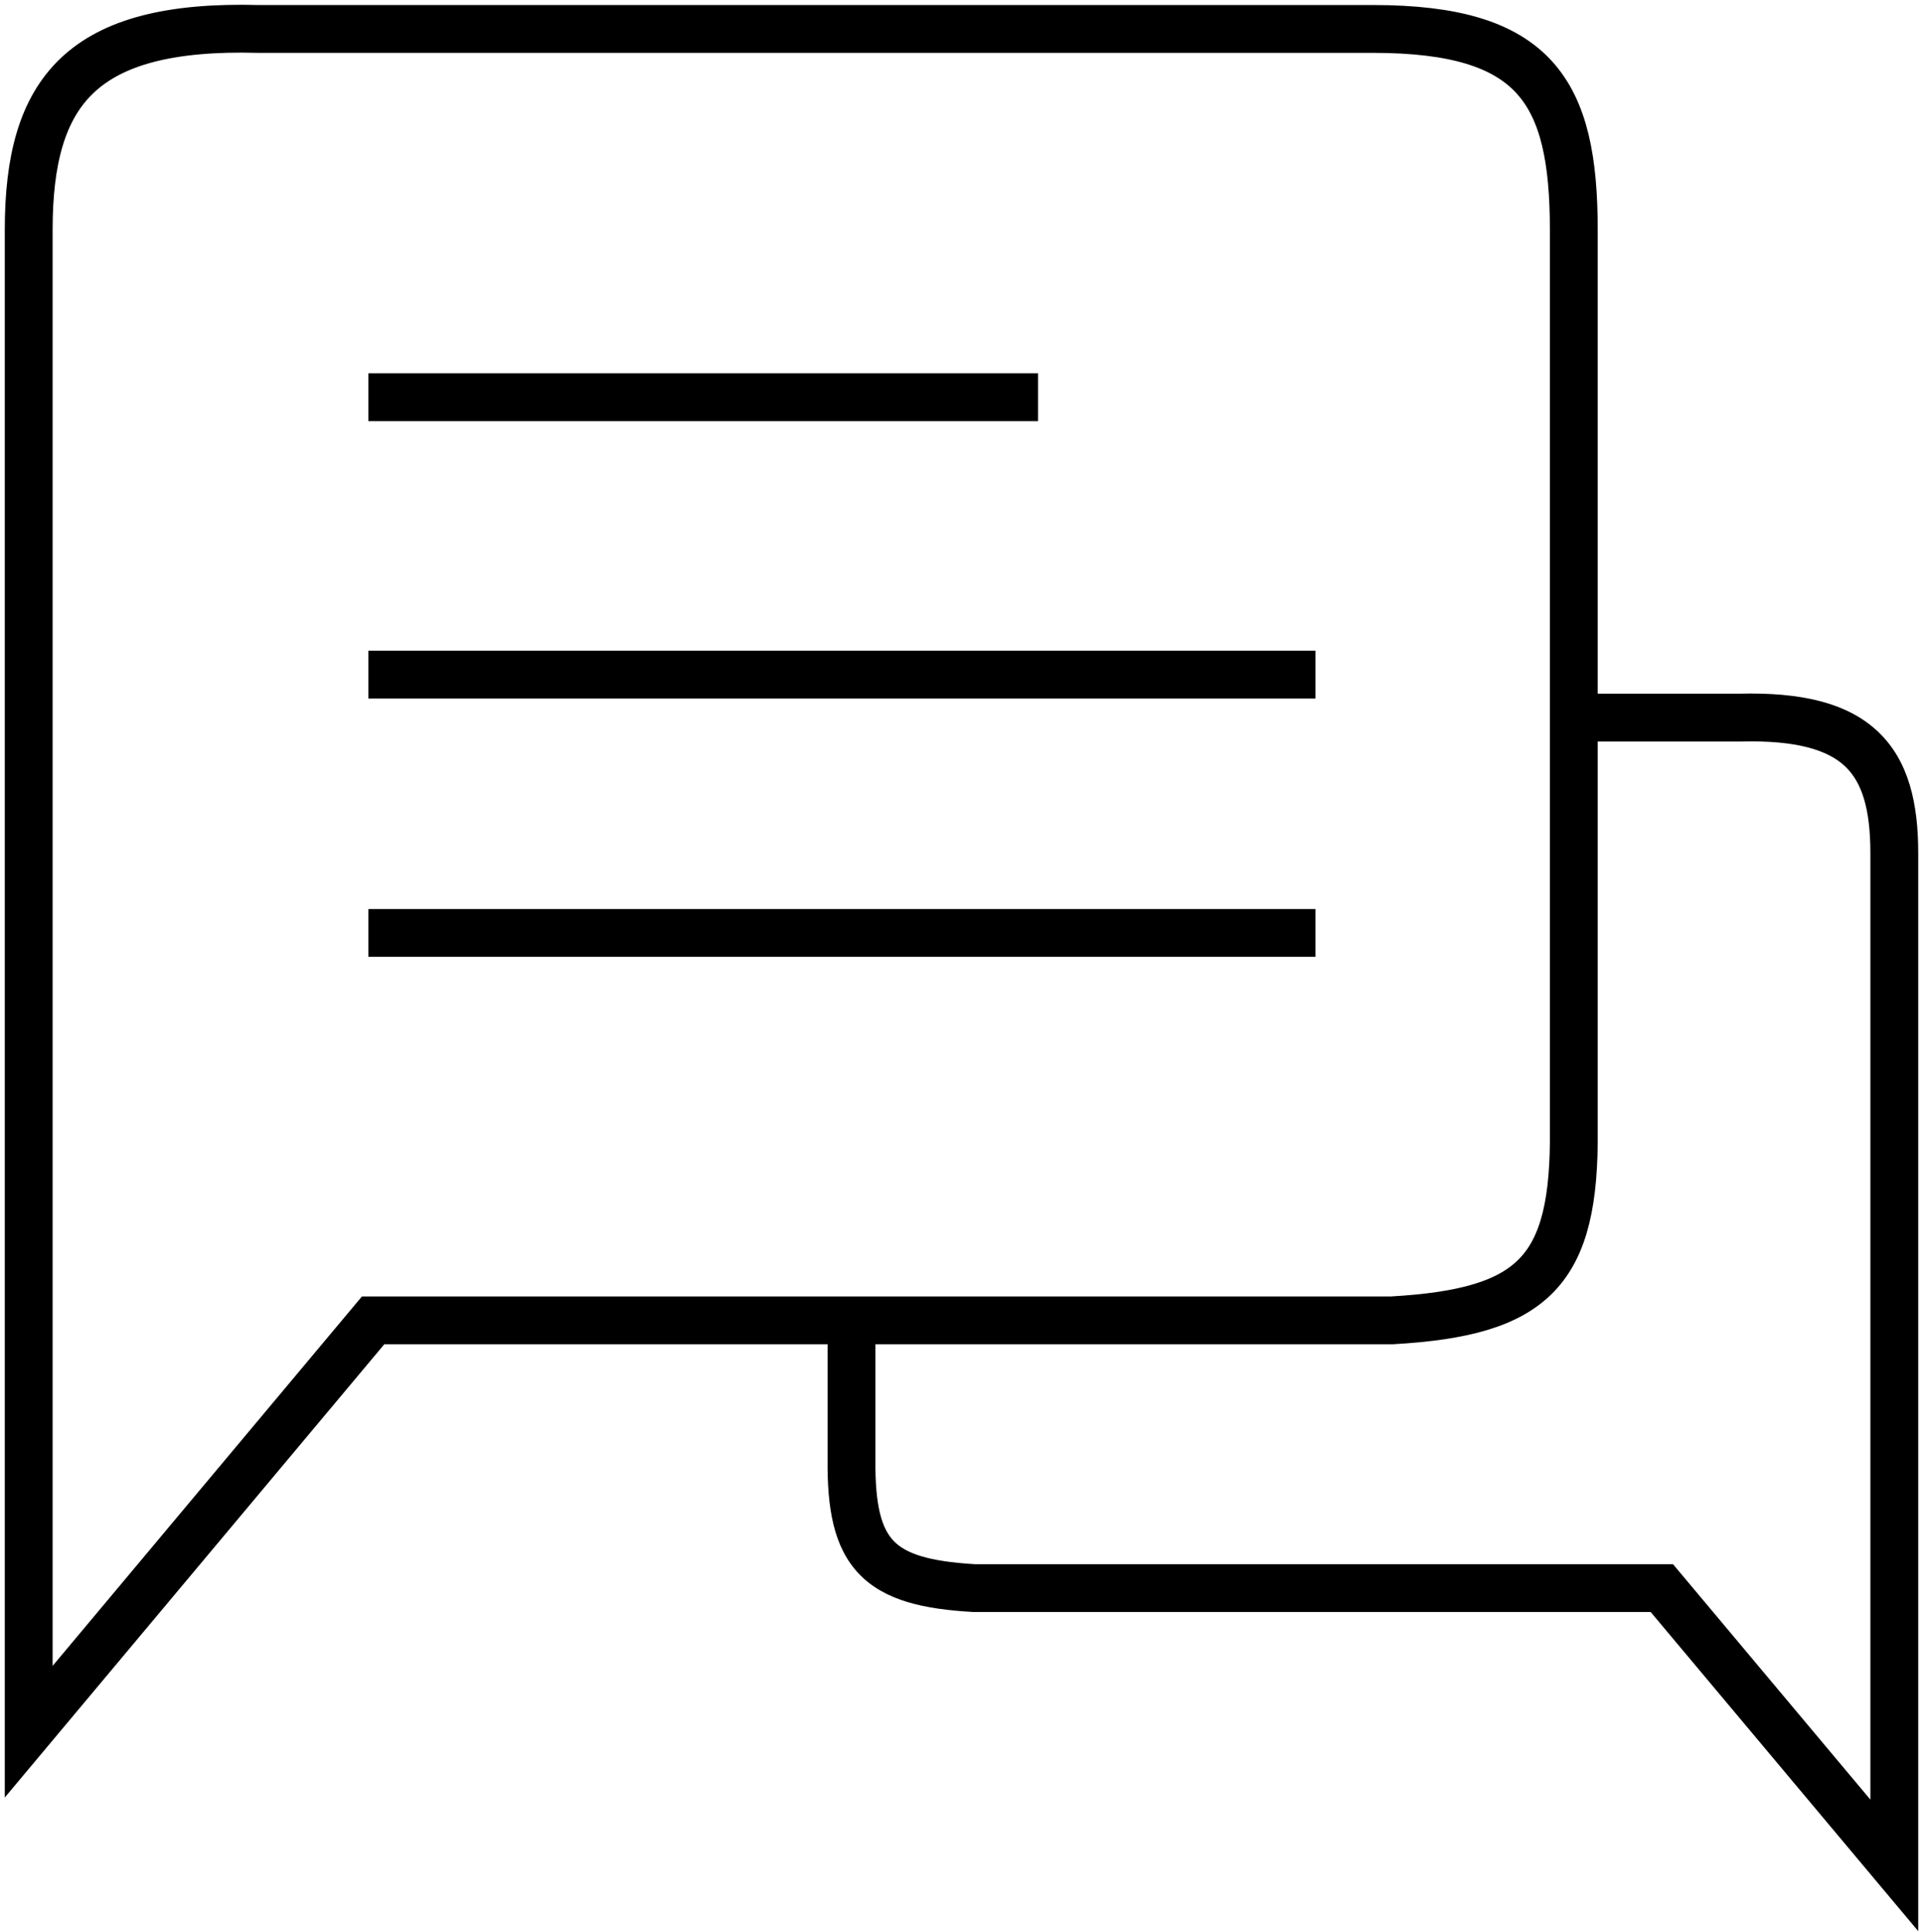
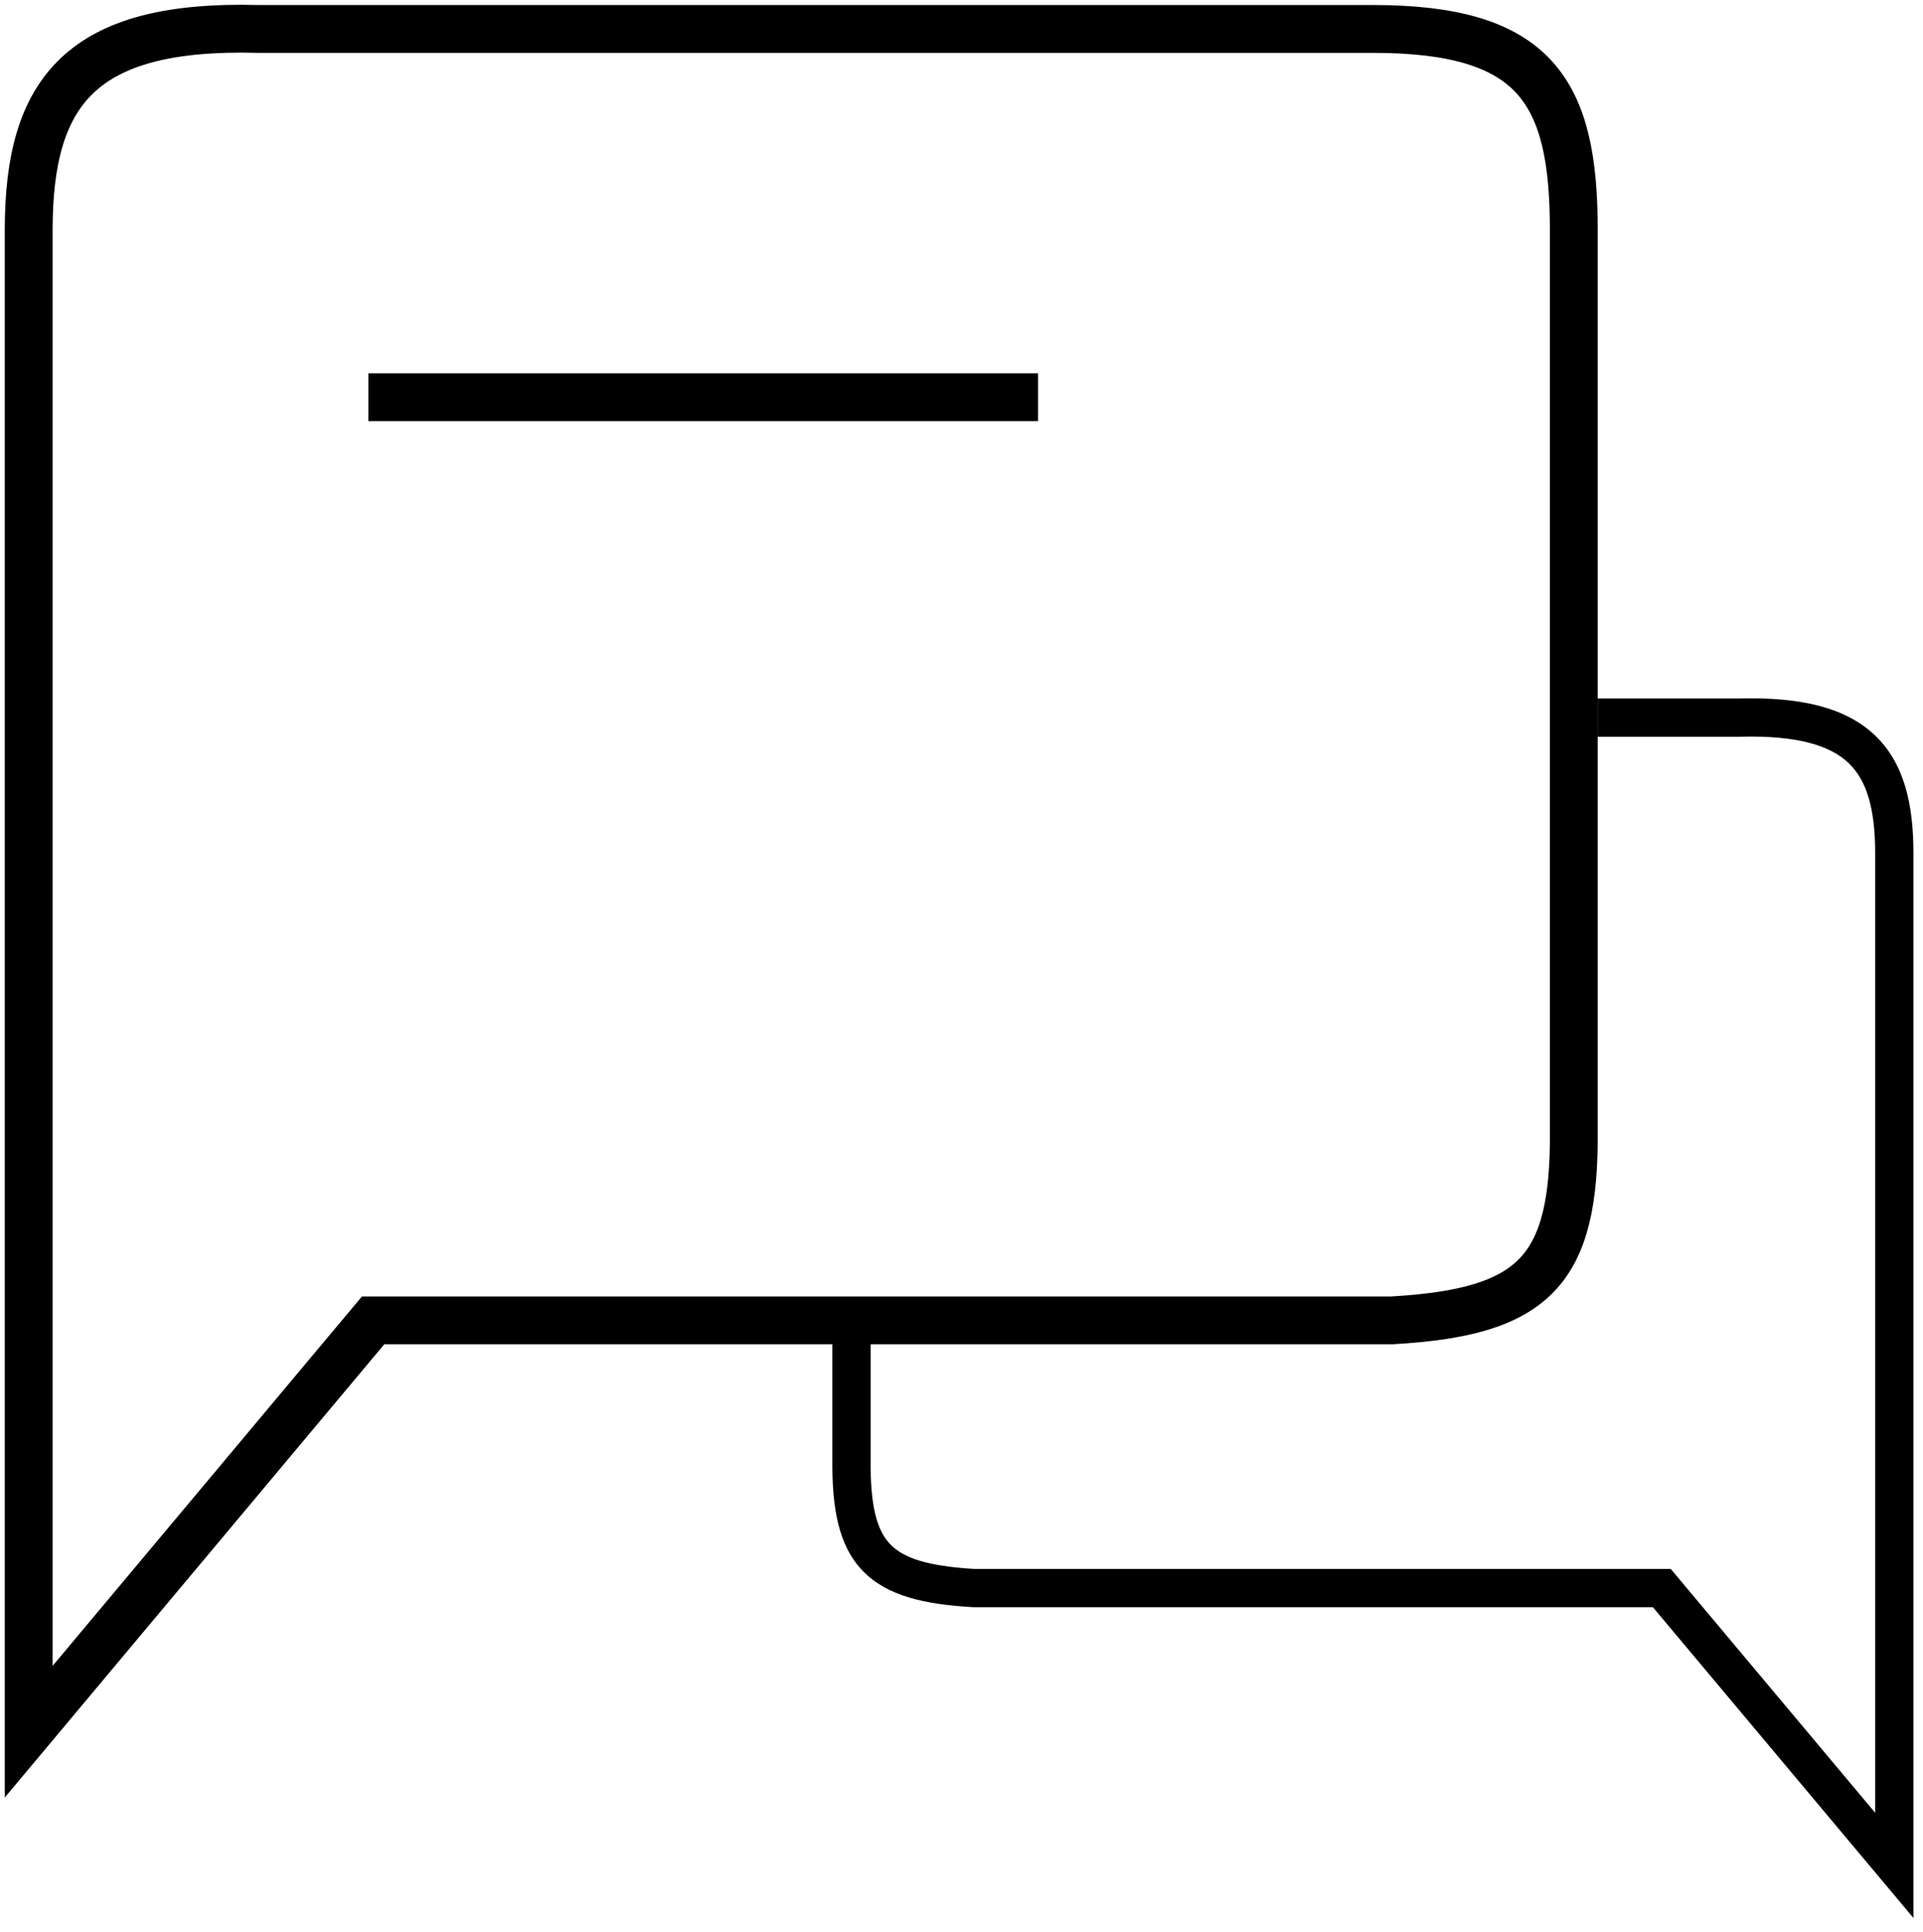
<svg xmlns="http://www.w3.org/2000/svg" width="201" height="202" viewBox="0 0 201 202" fill="none">
  <path d="M145.5 138.025H39L3 181.025V24.025C3 9.525 8.5 2.525 27 3.025H143.5C160.5 3.025 164.5 9.525 164.5 24.025V118.025C164.656 132.906 160.37 137.171 145.5 138.025Z" stroke="black" stroke-width="5" />
  <path fill-rule="evenodd" clip-rule="evenodd" d="M87.003 140V152.523C86.951 157.596 87.616 161.549 90.169 164.206C92.709 166.849 96.654 167.722 101.711 168.012L101.769 168.015H101.826H172.77L196.467 196.285L200 200.499V195V89.172C200 84.113 199.055 79.787 195.959 76.852C192.889 73.941 188.172 72.848 181.776 73.017H167V77.017H181.802H181.829L181.856 77.016C187.932 76.852 191.305 77.951 193.207 79.754C195.089 81.538 196 84.457 196 89.172V189.501L175.236 164.73L174.637 164.015H173.703H101.884C96.944 163.726 94.438 162.875 93.054 161.434C91.68 160.005 90.951 157.508 91.003 152.555L91.003 152.545V152.534V140H87.003Z" fill="black" />
-   <path d="M87.003 140V139.5H86.503V140H87.003ZM87.003 152.523L87.503 152.529V152.523H87.003ZM90.169 164.206L89.809 164.552L89.809 164.552L90.169 164.206ZM101.711 168.012L101.74 167.513L101.74 167.513L101.711 168.012ZM101.769 168.015L101.74 168.514L101.754 168.515H101.769V168.015ZM172.77 168.015L173.153 167.694L173.004 167.515H172.77V168.015ZM196.467 196.285L196.851 195.964L196.851 195.964L196.467 196.285ZM200 200.499L199.617 200.82L200.5 201.874V200.499H200ZM195.959 76.852L196.303 76.489L196.303 76.489L195.959 76.852ZM181.776 73.017V73.517L181.789 73.517L181.776 73.017ZM167 73.017V72.517H166.5V73.017H167ZM167 77.017H166.5V77.517H167V77.017ZM181.829 77.017V77.517L181.843 77.517L181.829 77.017ZM181.856 77.016L181.87 77.516L181.87 77.516L181.856 77.016ZM193.207 79.754L193.551 79.391L193.551 79.391L193.207 79.754ZM196 189.501L195.617 189.822L196.5 190.876V189.501H196ZM175.236 164.73L175.619 164.409L175.619 164.409L175.236 164.73ZM174.637 164.015L175.02 163.694L174.87 163.515H174.637V164.015ZM101.884 164.015L101.855 164.514L101.869 164.515H101.884V164.015ZM93.054 161.434L93.414 161.088L93.414 161.088L93.054 161.434ZM91.003 152.555L90.503 152.55L90.503 152.55L91.003 152.555ZM91.003 152.545L91.503 152.55V152.545H91.003ZM91.003 140H91.503V139.5H91.003V140ZM86.503 140V152.523H87.503V140H86.503ZM86.503 152.518C86.45 157.607 87.108 161.742 89.809 164.552L90.53 163.859C88.124 161.356 87.451 157.585 87.503 152.529L86.503 152.518ZM89.809 164.552C92.492 167.345 96.615 168.22 101.683 168.511L101.74 167.513C96.693 167.223 92.926 166.353 90.53 163.859L89.809 164.552ZM101.683 168.511L101.74 168.514L101.797 167.516L101.74 167.513L101.683 168.511ZM101.769 168.515H101.826V167.515H101.769V168.515ZM101.826 168.515H172.77V167.515H101.826V168.515ZM172.387 168.337L196.084 196.606L196.851 195.964L173.153 167.694L172.387 168.337ZM196.084 196.606L199.617 200.82L200.383 200.178L196.851 195.964L196.084 196.606ZM200.5 200.499V195H199.5V200.499H200.5ZM200.5 195V89.172H199.5V195H200.5ZM200.5 89.172C200.5 84.07 199.551 79.568 196.303 76.489L195.615 77.214C198.559 80.005 199.5 84.156 199.5 89.172H200.5ZM196.303 76.489C193.086 73.439 188.201 72.347 181.762 72.517L181.789 73.517C188.143 73.349 192.691 74.442 195.615 77.214L196.303 76.489ZM181.776 72.517H167V73.517H181.776V72.517ZM166.5 73.017V77.017H167.5V73.017H166.5ZM167 77.517H181.802V76.517H167V77.517ZM181.802 77.517H181.829V76.517H181.802V77.517ZM181.843 77.517L181.87 77.516L181.843 76.516L181.816 76.517L181.843 77.517ZM181.87 77.516C187.903 77.353 191.107 78.453 192.863 80.117L193.551 79.391C191.502 77.449 187.96 76.351 181.843 76.516L181.87 77.516ZM192.863 80.117C194.593 81.757 195.5 84.501 195.5 89.172H196.5C196.5 84.414 195.584 81.319 193.551 79.391L192.863 80.117ZM195.5 89.172V189.501H196.5V89.172H195.5ZM196.383 189.18L175.619 164.409L174.853 165.052L195.617 189.822L196.383 189.18ZM175.619 164.409L175.02 163.694L174.253 164.337L174.853 165.052L175.619 164.409ZM174.637 163.515H173.703V164.515H174.637V163.515ZM173.703 163.515H101.884V164.515H173.703V163.515ZM101.913 163.516C96.983 163.228 94.655 162.379 93.414 161.088L92.693 161.781C94.221 163.371 96.904 164.225 101.855 164.514L101.913 163.516ZM93.414 161.088C92.188 159.812 91.451 157.498 91.503 152.56L90.503 152.55C90.451 157.518 91.172 160.197 92.693 161.781L93.414 161.088ZM91.503 152.56L91.503 152.55L90.503 152.539L90.503 152.55L91.503 152.56ZM91.503 152.545V152.534H90.503V152.545H91.503ZM91.503 152.534V140H90.503V152.534H91.503ZM91.003 139.5H87.003V140.5H91.003V139.5Z" fill="black" />
  <line x1="38.5" y1="41.525" x2="108.5" y2="41.525" stroke="black" stroke-width="5" />
-   <line x1="38.5" y1="70.525" x2="137.5" y2="70.525" stroke="black" stroke-width="5" />
-   <line x1="38.5" y1="97.525" x2="137.5" y2="97.525" stroke="black" stroke-width="5" />
</svg>